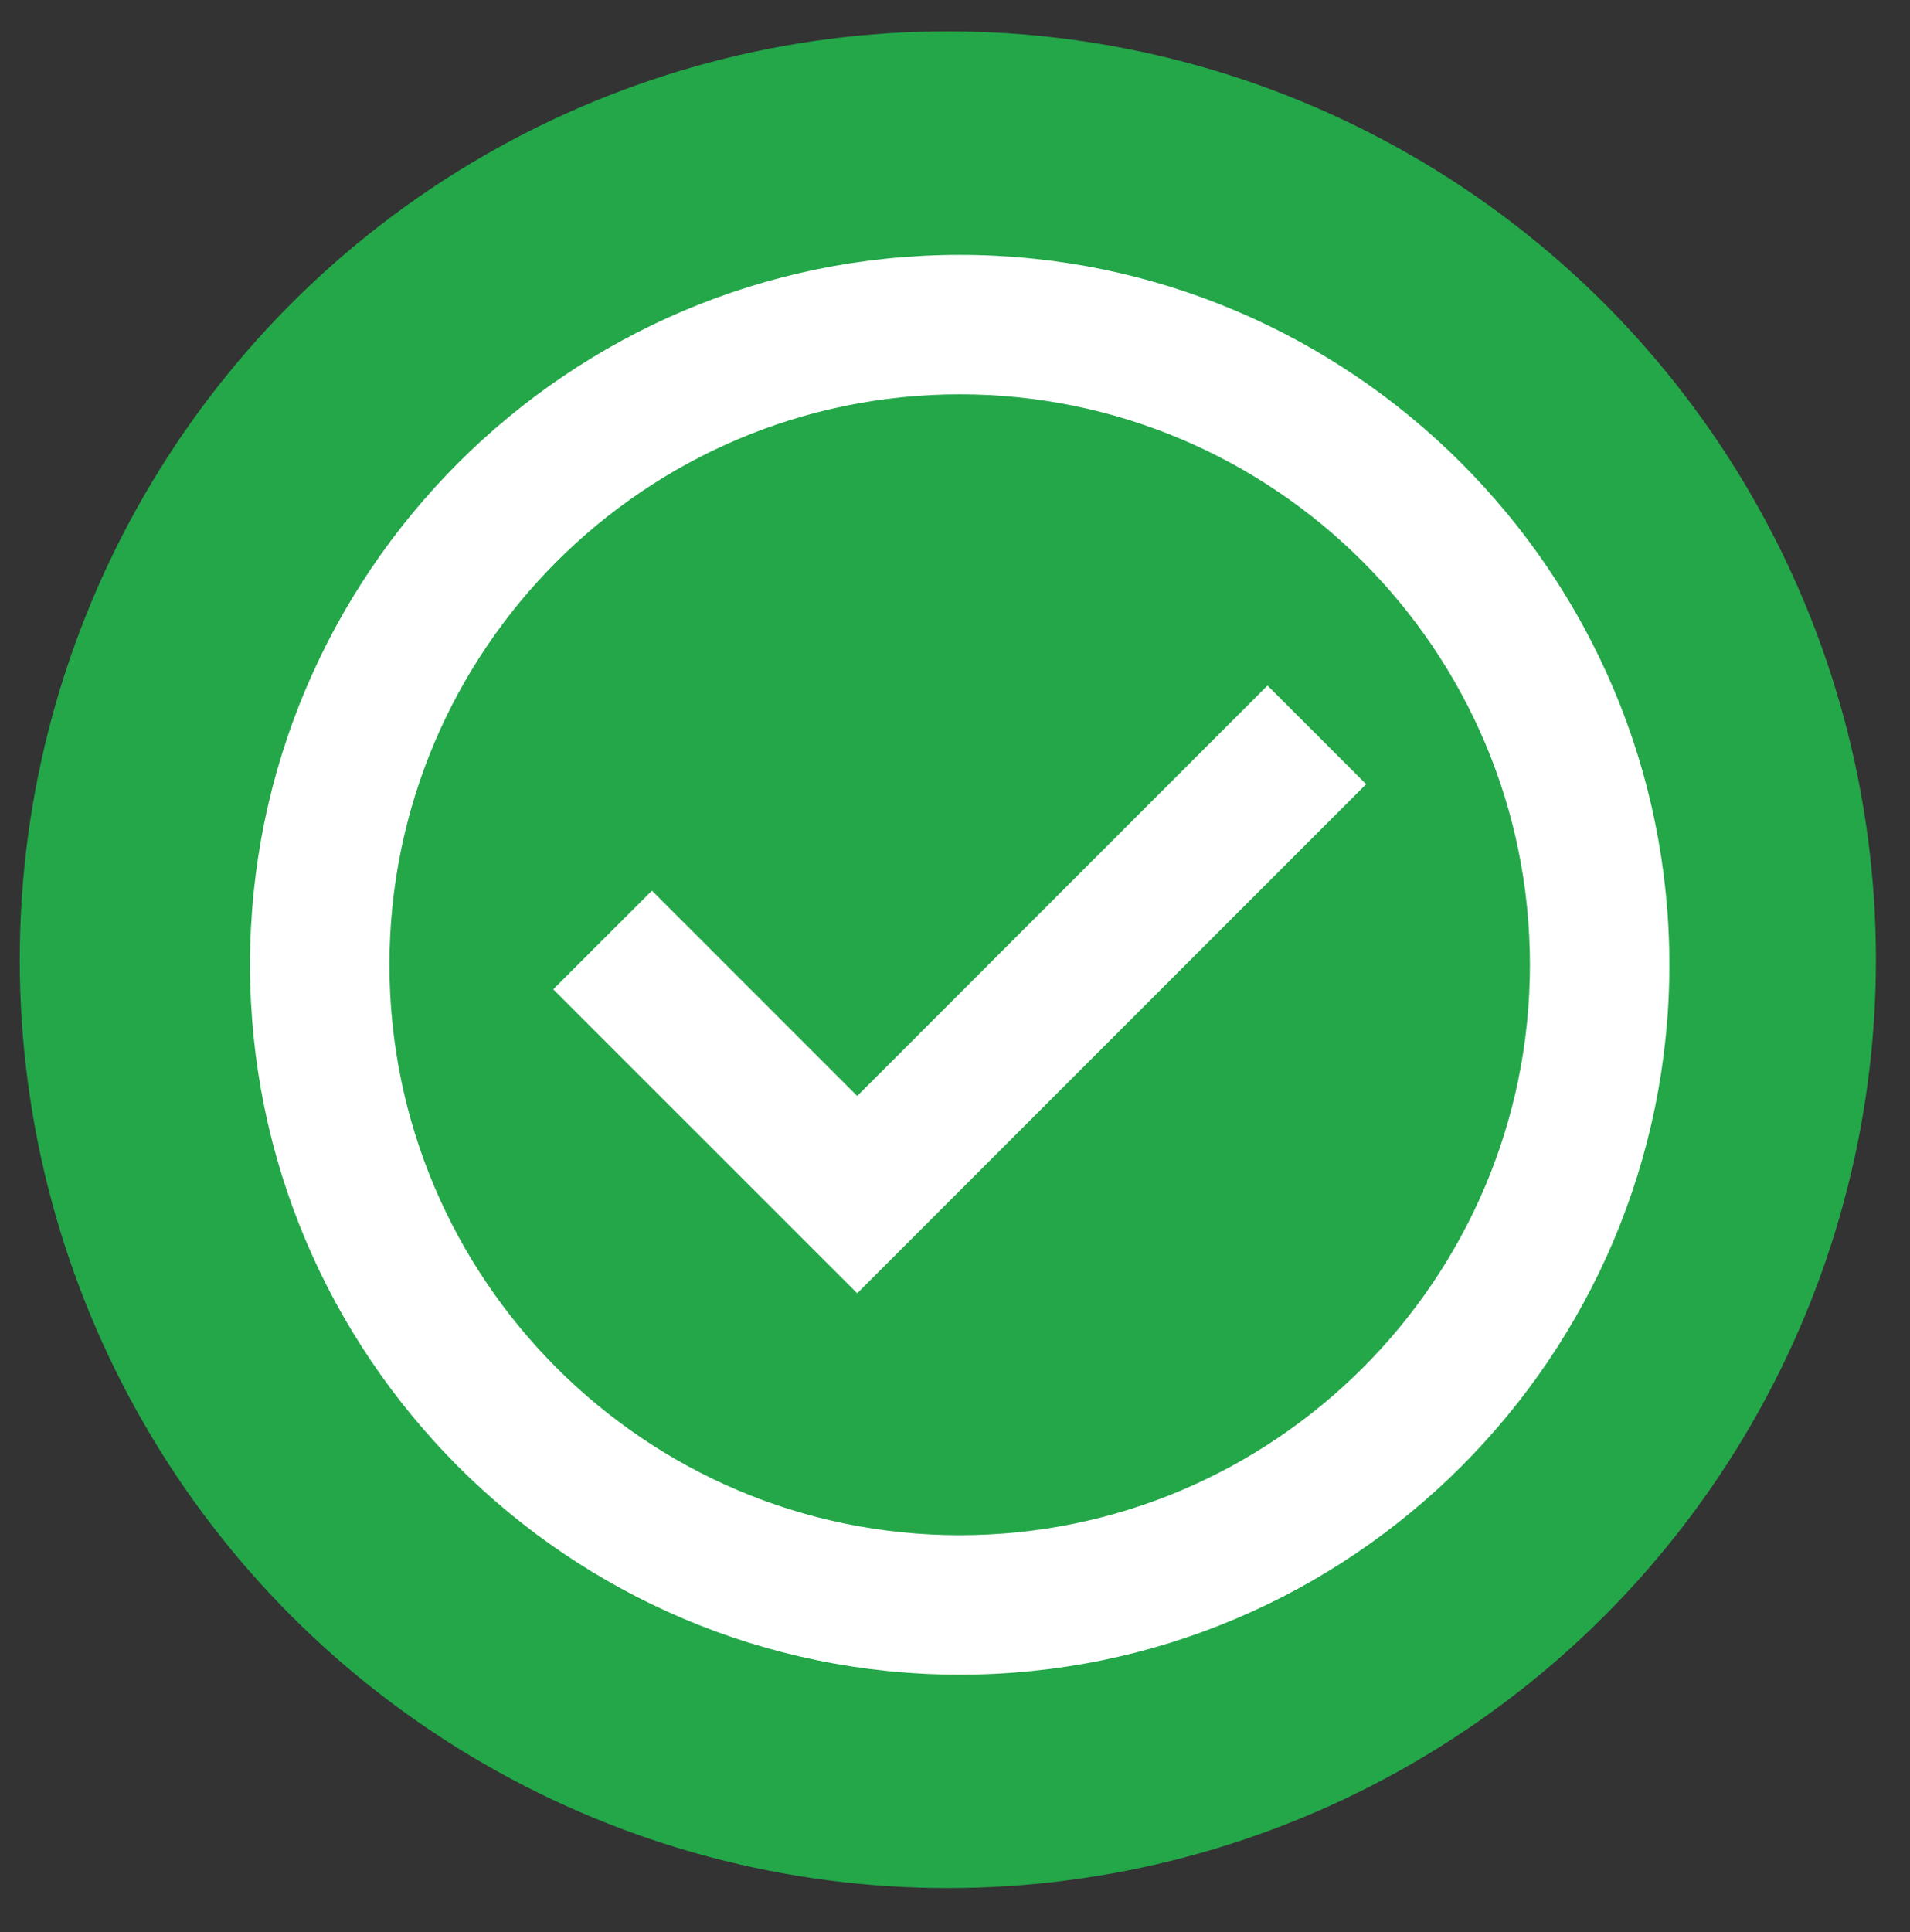
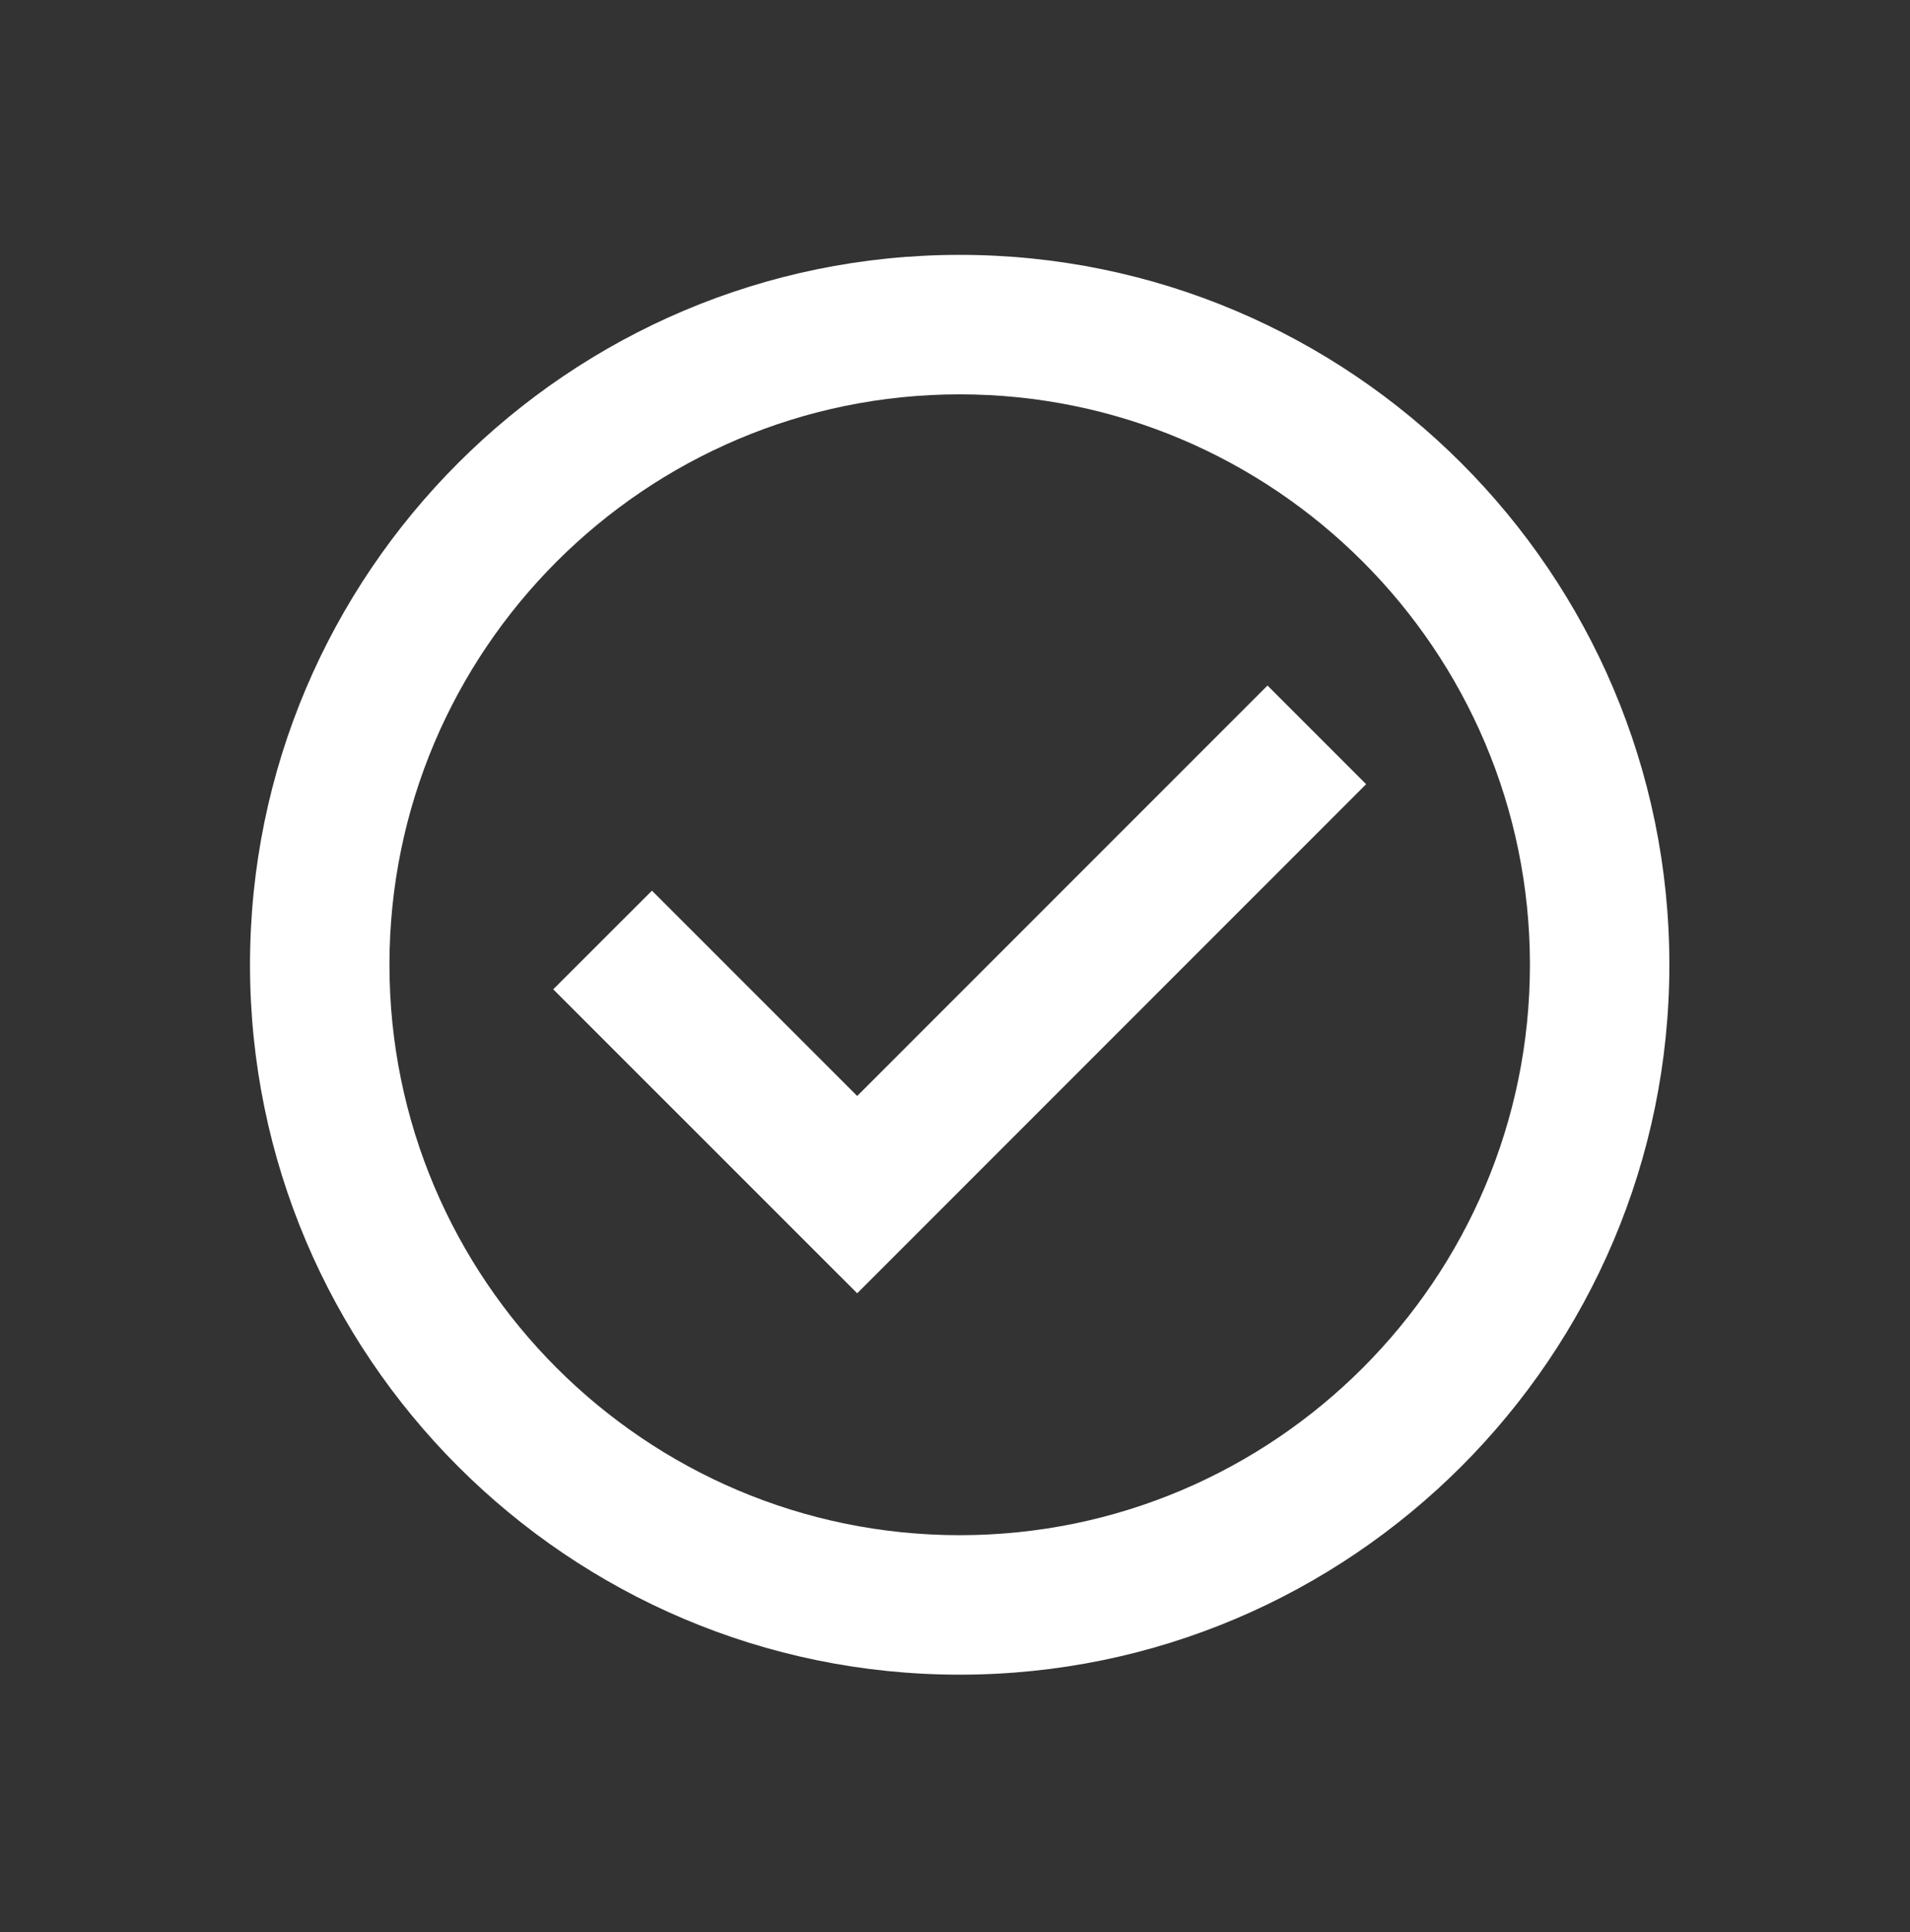
<svg xmlns="http://www.w3.org/2000/svg" id="Livello_1" data-name="Livello 1" version="1.1" viewBox="0 0 2078 2101.4">
  <rect x="0" y="0" width="2078" height="2101.4" fill="#333333" stroke="none" />
  <defs>
    <style>
      .cls-1 {
        fill: #23a749;
      }

      .cls-1, .cls-2 {
        stroke-width: 0px;
      }

      .cls-2 {
        fill: #fff;
      }
    </style>
  </defs>
-   <circle class="cls-1" cx="1031.2" cy="1043.8" r="1009.7" />
  <g>
    <polygon class="cls-2" points="1486.3 852.9 1379 745.6 932.6 1192 709.3 968.7 601.9 1076 932.6 1406.6 1486.3 852.9" />
    <path class="cls-2" d="M1044.1,1821.4c425.7,0,772.1-346.4,772.1-772.1s-346.4-772.1-772.1-772.1-772.1,346.4-772.1,772.1,346.4,772.1,772.1,772.1ZM1044.1,428.9c342.1,0,620.4,278.3,620.4,620.4s-278.3,620.4-620.4,620.4-620.4-278.3-620.4-620.4,278.3-620.4,620.4-620.4Z" />
  </g>
</svg>